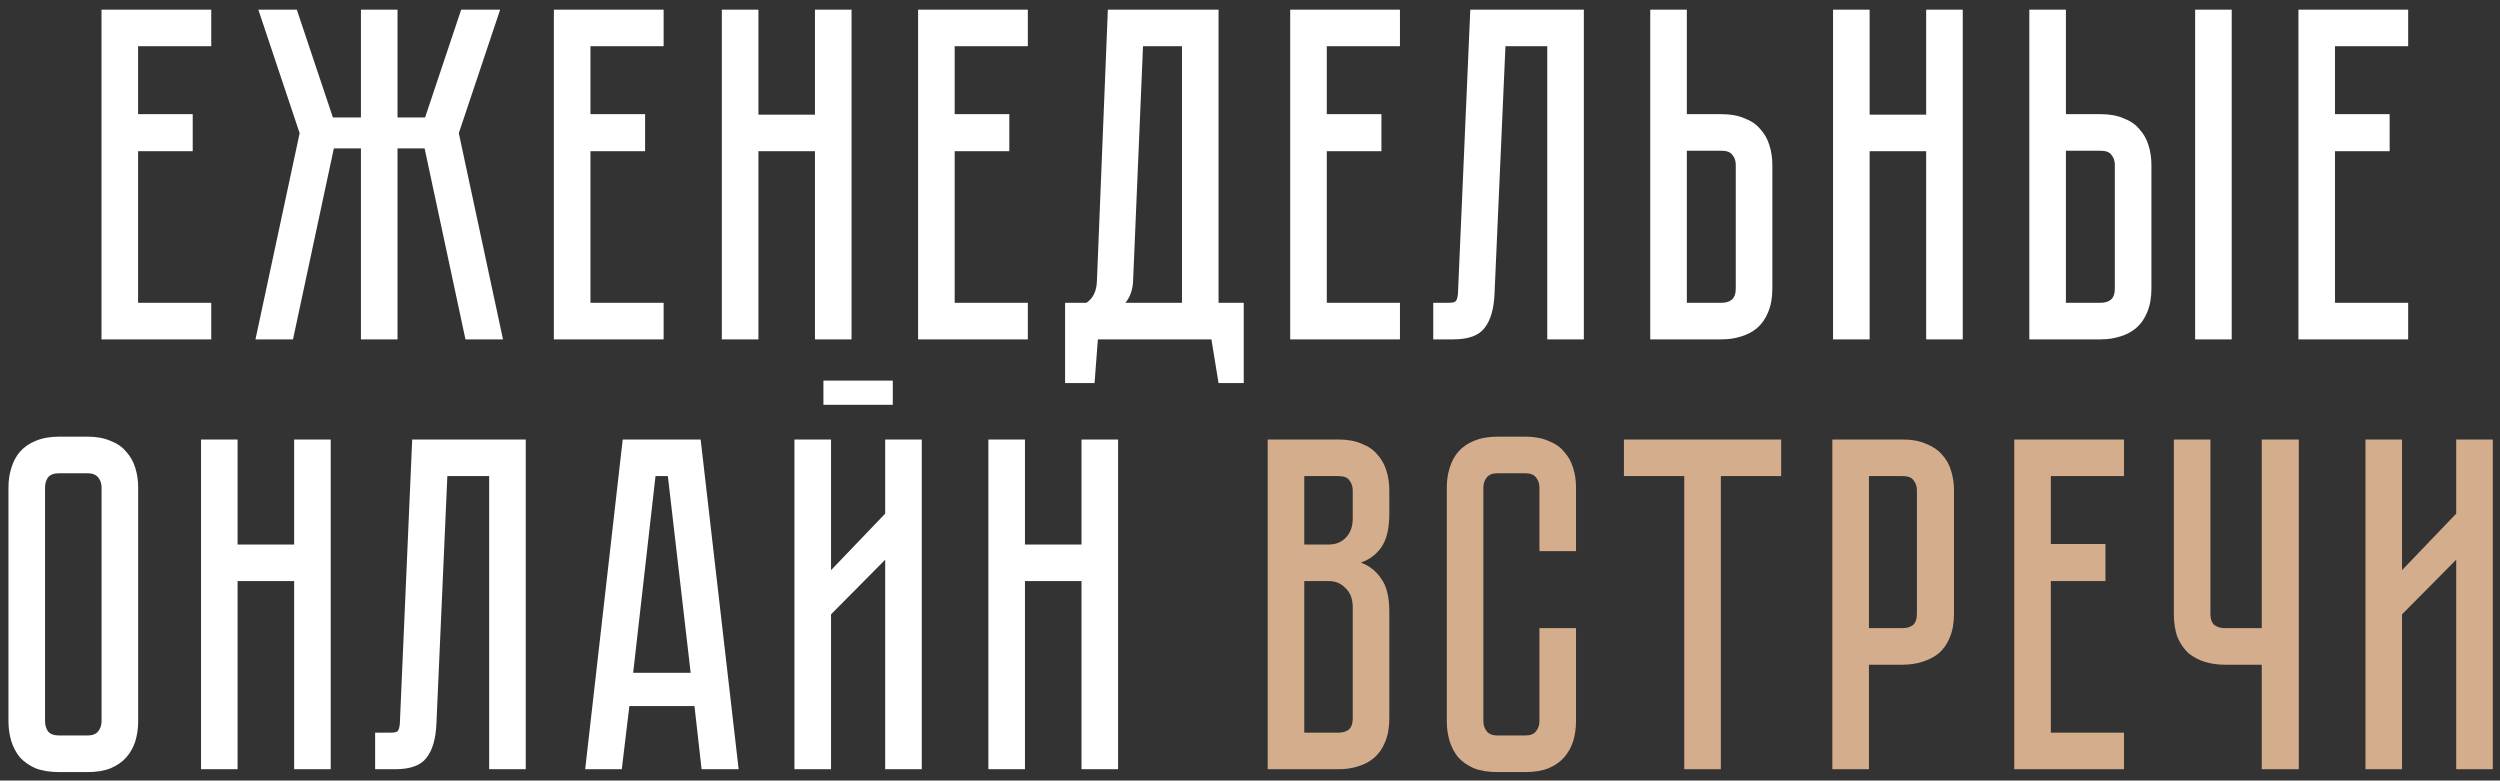
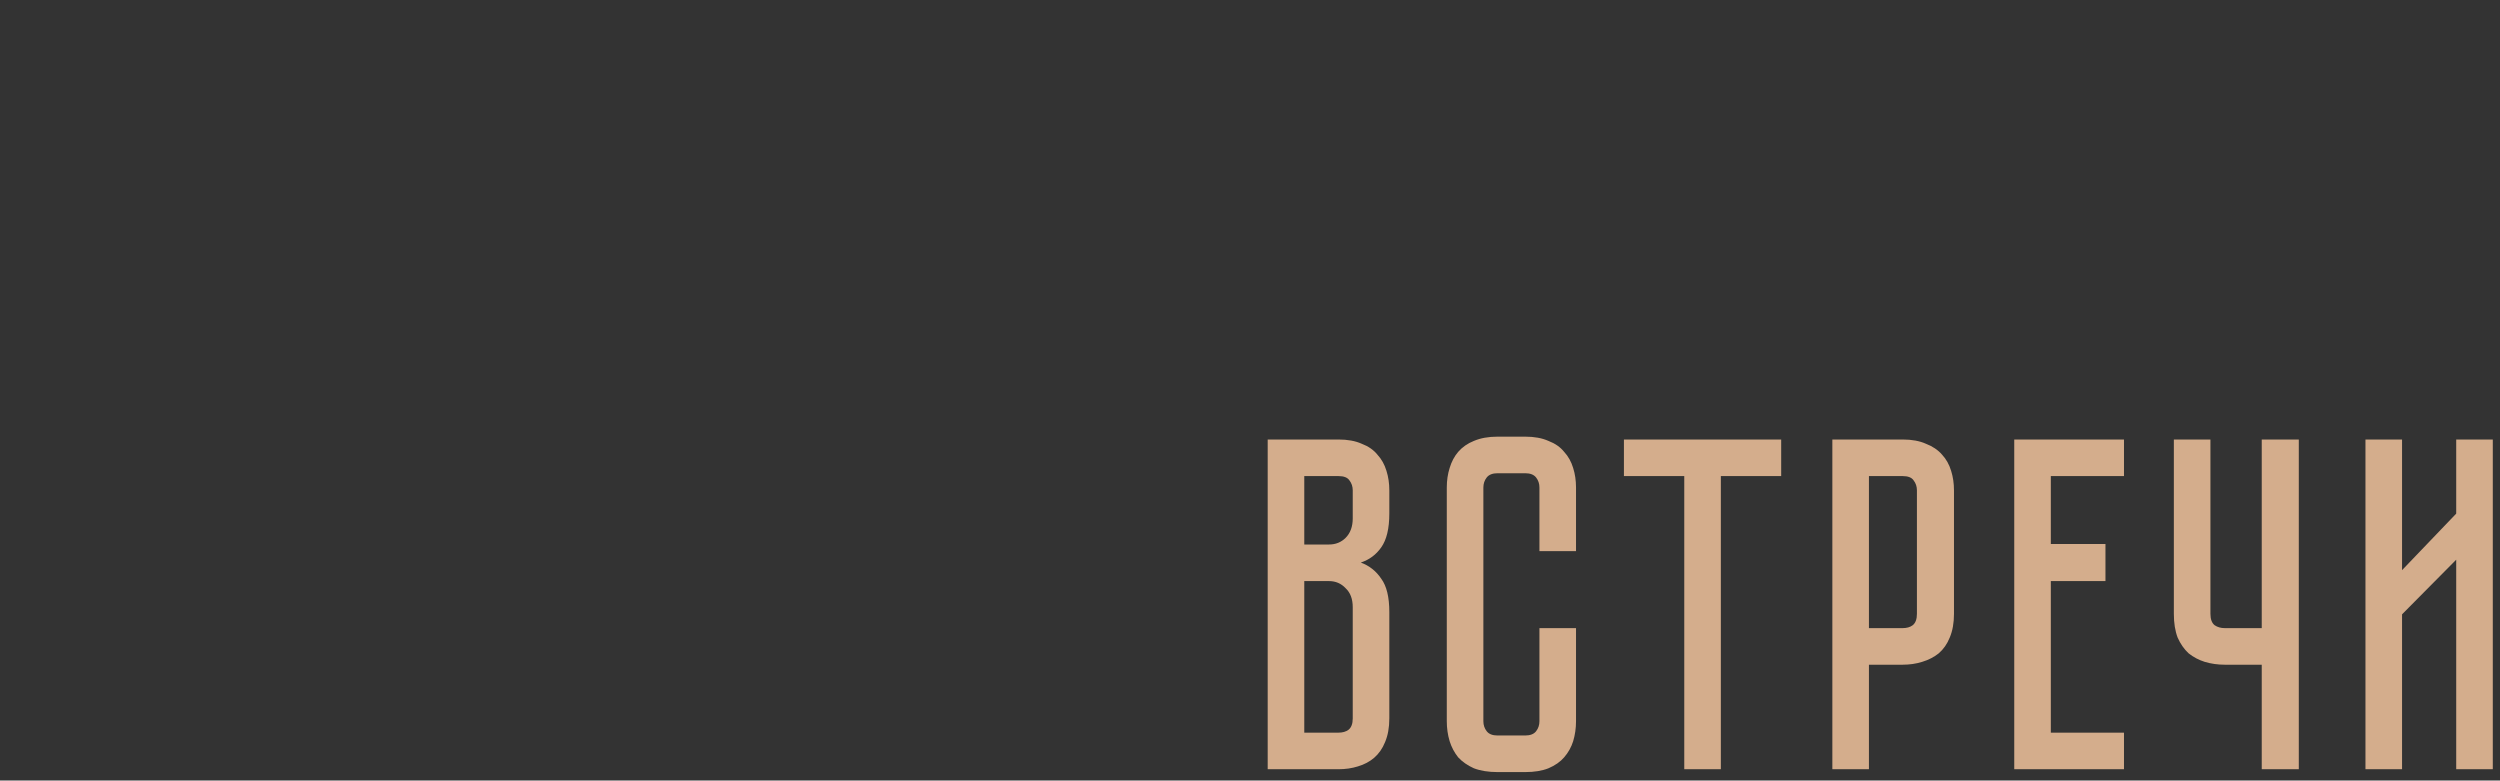
<svg xmlns="http://www.w3.org/2000/svg" width="221" height="69" viewBox="0 0 221 69" fill="none">
  <rect x="0" y="0" width="221" height="69" fill="#333333" stroke="none" />
-   <path d="M18.674 0.852V4.086H12.206V10.092H17.036V13.368H12.206V26.766H18.674V30H8.972V0.852H18.674ZM26.489 11.772L22.835 0.852H26.237L29.429 10.386H31.907V0.852H35.141V10.386H37.577L40.769 0.852H44.213L40.559 11.772L44.465 30H41.147L37.535 13.116H35.141V30H31.907V13.116H29.513L25.901 30H22.583L26.489 11.772ZM58.664 0.852V4.086H52.196V10.092H57.026V13.368H52.196V26.766H58.664V30H48.962V0.852H58.664ZM72.042 0.852H75.276V30H72.042V13.368H67.044V30H63.81V0.852H67.044V10.134H72.042V0.852ZM90.861 0.852V4.086H84.393V10.092H89.223V13.368H84.393V26.766H90.861V30H81.159V0.852H90.861ZM109.946 26.766V33.864H107.72L107.09 30H97.052L96.758 33.864H94.154V26.766H96.044C96.632 26.374 96.94 25.73 96.968 24.834L97.934 0.852H107.72V26.766H109.946ZM104.486 26.766V4.086H101.042L100.16 24.96C100.104 25.688 99.88 26.29 99.488 26.766H104.486ZM123.756 0.852V4.086H117.288V10.092H122.118V13.368H117.288V26.766H123.756V30H114.054V0.852H123.756ZM140.012 0.852V30H136.778V4.086H133.082L132.116 25.968C132.06 27.312 131.766 28.32 131.234 28.992C130.73 29.664 129.806 30 128.462 30H126.698V26.766H128.042C128.378 26.766 128.588 26.724 128.672 26.64C128.784 26.528 128.854 26.304 128.882 25.968L129.974 0.852H140.012ZM156.676 25.506C156.676 26.318 156.55 27.018 156.298 27.606C156.074 28.166 155.752 28.628 155.332 28.992C154.94 29.328 154.464 29.58 153.904 29.748C153.372 29.916 152.798 30 152.182 30H145.882V0.852H149.116V10.092H152.182C152.994 10.092 153.68 10.218 154.24 10.47C154.828 10.694 155.29 11.016 155.626 11.436C155.99 11.828 156.256 12.304 156.424 12.864C156.592 13.396 156.676 13.97 156.676 14.586V25.506ZM153.442 14.586C153.442 14.222 153.344 13.928 153.148 13.704C152.98 13.452 152.658 13.326 152.182 13.326H149.116V26.766H152.182C152.546 26.766 152.84 26.682 153.064 26.514C153.316 26.318 153.442 25.982 153.442 25.506V14.586ZM170.274 0.852H173.508V30H170.274V13.368H165.276V30H162.042V0.852H165.276V10.134H170.274V0.852ZM185.692 10.092C186.504 10.092 187.19 10.218 187.75 10.47C188.338 10.694 188.8 11.016 189.136 11.436C189.5 11.828 189.766 12.304 189.934 12.864C190.102 13.396 190.186 13.97 190.186 14.586V25.506C190.186 26.318 190.06 27.018 189.808 27.606C189.584 28.166 189.262 28.628 188.842 28.992C188.45 29.328 187.974 29.58 187.414 29.748C186.882 29.916 186.308 30 185.692 30H179.392V0.852H182.626V10.092H185.692ZM186.952 14.586C186.952 14.222 186.854 13.928 186.658 13.704C186.49 13.452 186.168 13.326 185.692 13.326H182.626V26.766H185.692C186.056 26.766 186.35 26.682 186.574 26.514C186.826 26.318 186.952 25.982 186.952 25.506V14.586ZM197.284 0.852V30H194.05V0.852H197.284ZM212.883 0.852V4.086H206.415V10.092H211.245V13.368H206.415V26.766H212.883V30H203.181V0.852H212.883ZM7.72 38.6C8.532 38.6 9.218 38.726 9.778 38.978C10.366 39.202 10.828 39.524 11.164 39.944C11.528 40.336 11.794 40.812 11.962 41.372C12.13 41.904 12.214 42.478 12.214 43.094V63.758C12.214 64.374 12.13 64.962 11.962 65.522C11.794 66.054 11.528 66.53 11.164 66.95C10.828 67.342 10.366 67.664 9.778 67.916C9.218 68.14 8.532 68.252 7.72 68.252H5.242C4.43 68.252 3.73 68.14 3.142 67.916C2.582 67.664 2.12 67.342 1.756 66.95C1.42 66.53 1.168 66.054 1 65.522C0.832 64.962 0.748 64.374 0.748 63.758V43.094C0.748 42.478 0.832 41.904 1 41.372C1.168 40.812 1.42 40.336 1.756 39.944C2.12 39.524 2.582 39.202 3.142 38.978C3.73 38.726 4.43 38.6 5.242 38.6H7.72ZM7.72 65.018C8.168 65.018 8.49 64.892 8.686 64.64C8.882 64.388 8.98 64.094 8.98 63.758V43.094C8.98 42.758 8.882 42.464 8.686 42.212C8.49 41.96 8.168 41.834 7.72 41.834H5.242C4.766 41.834 4.43 41.96 4.234 42.212C4.066 42.464 3.982 42.758 3.982 43.094V63.758C3.982 64.094 4.066 64.388 4.234 64.64C4.43 64.892 4.766 65.018 5.242 65.018H7.72ZM26.002 38.852H29.235V68H26.002V51.368H21.003V68H17.77V38.852H21.003V48.134H26.002V38.852ZM46.476 38.852V68H43.242V42.086H39.546L38.58 63.968C38.524 65.312 38.23 66.32 37.698 66.992C37.194 67.664 36.27 68 34.926 68H33.162V64.766H34.506C34.842 64.766 35.052 64.724 35.136 64.64C35.248 64.528 35.318 64.304 35.346 63.968L36.438 38.852H46.476ZM61.391 62.414H55.636L54.965 68H51.73L55.048 38.852H61.937L65.296 68H62.02L61.391 62.414ZM61.054 59.474L59.038 42.086H57.947L55.972 59.474H61.054ZM78.922 35.786H72.79V33.644H78.922V35.786ZM78.251 68V49.478L73.463 54.308V68H70.228V38.852H73.463V50.402L78.251 45.404V38.852H81.484V68H78.251ZM95.605 38.852H98.839V68H95.605V51.368H90.607V68H87.373V38.852H90.607V48.134H95.605V38.852Z" fill="white" />
  <path d="M118.322 38.852C119.134 38.852 119.82 38.978 120.38 39.23C120.968 39.454 121.43 39.776 121.766 40.196C122.13 40.588 122.396 41.064 122.564 41.624C122.732 42.156 122.816 42.73 122.816 43.346V45.404C122.816 46.72 122.578 47.714 122.102 48.386C121.654 49.03 121.052 49.478 120.296 49.73C121.052 50.01 121.654 50.486 122.102 51.158C122.578 51.802 122.816 52.782 122.816 54.098V63.506C122.816 64.318 122.69 65.018 122.438 65.606C122.214 66.166 121.892 66.628 121.472 66.992C121.08 67.328 120.604 67.58 120.044 67.748C119.512 67.916 118.938 68 118.322 68H112.064V38.852H118.322ZM119.582 53.678C119.582 52.95 119.372 52.39 118.952 51.998C118.56 51.578 118.07 51.368 117.482 51.368H115.298V64.766H118.322C118.686 64.766 118.98 64.682 119.204 64.514C119.456 64.318 119.582 63.982 119.582 63.506V53.678ZM119.582 43.346C119.582 43.01 119.484 42.716 119.288 42.464C119.12 42.212 118.798 42.086 118.322 42.086H115.298V48.134H117.482C118.07 48.134 118.56 47.938 118.952 47.546C119.372 47.126 119.582 46.552 119.582 45.824V43.346ZM136.086 55.526H139.32V63.758C139.32 64.374 139.236 64.962 139.068 65.522C138.9 66.054 138.634 66.53 138.27 66.95C137.934 67.342 137.472 67.664 136.884 67.916C136.324 68.14 135.638 68.252 134.826 68.252H132.39C131.578 68.252 130.878 68.14 130.29 67.916C129.73 67.664 129.268 67.342 128.904 66.95C128.568 66.53 128.316 66.054 128.148 65.522C127.98 64.962 127.896 64.374 127.896 63.758V43.094C127.896 42.478 127.98 41.904 128.148 41.372C128.316 40.812 128.568 40.336 128.904 39.944C129.268 39.524 129.73 39.202 130.29 38.978C130.878 38.726 131.578 38.6 132.39 38.6H134.826C135.638 38.6 136.324 38.726 136.884 38.978C137.472 39.202 137.934 39.524 138.27 39.944C138.634 40.336 138.9 40.812 139.068 41.372C139.236 41.904 139.32 42.478 139.32 43.094V48.722H136.086V43.094C136.086 42.758 135.988 42.464 135.792 42.212C135.596 41.96 135.274 41.834 134.826 41.834H132.39C131.942 41.834 131.62 41.96 131.424 42.212C131.228 42.464 131.13 42.758 131.13 43.094V63.758C131.13 64.094 131.228 64.388 131.424 64.64C131.62 64.892 131.942 65.018 132.39 65.018H134.826C135.274 65.018 135.596 64.892 135.792 64.64C135.988 64.388 136.086 64.094 136.086 63.758V55.526ZM157.457 38.852V42.086H152.123V68H148.889V42.086H143.555V38.852H157.457ZM172.732 54.266C172.732 55.078 172.606 55.778 172.354 56.366C172.13 56.926 171.808 57.388 171.388 57.752C170.968 58.088 170.478 58.34 169.918 58.508C169.386 58.676 168.812 58.76 168.196 58.76H165.214V68H161.98V38.852H168.196C169.008 38.852 169.694 38.978 170.254 39.23C170.842 39.454 171.318 39.776 171.682 40.196C172.046 40.588 172.312 41.064 172.48 41.624C172.648 42.156 172.732 42.73 172.732 43.346V54.266ZM169.456 43.346C169.456 43.01 169.358 42.716 169.162 42.464C168.994 42.212 168.672 42.086 168.196 42.086H165.214V55.526H168.196C168.56 55.526 168.854 55.442 169.078 55.274C169.33 55.078 169.456 54.742 169.456 54.266V43.346ZM187.761 38.852V42.086H181.293V48.092H186.123V51.368H181.293V64.766H187.761V68H178.059V38.852H187.761ZM203.214 38.852V68H199.938V58.76H196.662C196.046 58.76 195.458 58.676 194.898 58.508C194.366 58.34 193.89 58.088 193.47 57.752C193.078 57.388 192.756 56.926 192.504 56.366C192.28 55.778 192.168 55.078 192.168 54.266V38.852H195.402V54.266C195.402 54.742 195.528 55.078 195.78 55.274C196.032 55.442 196.326 55.526 196.662 55.526H199.938V38.852H203.214ZM217.129 68V49.478L212.341 54.308V68H209.107V38.852H212.341V50.402L217.129 45.404V38.852H220.363V68H217.129Z" fill="#D4AD8C" />
</svg>